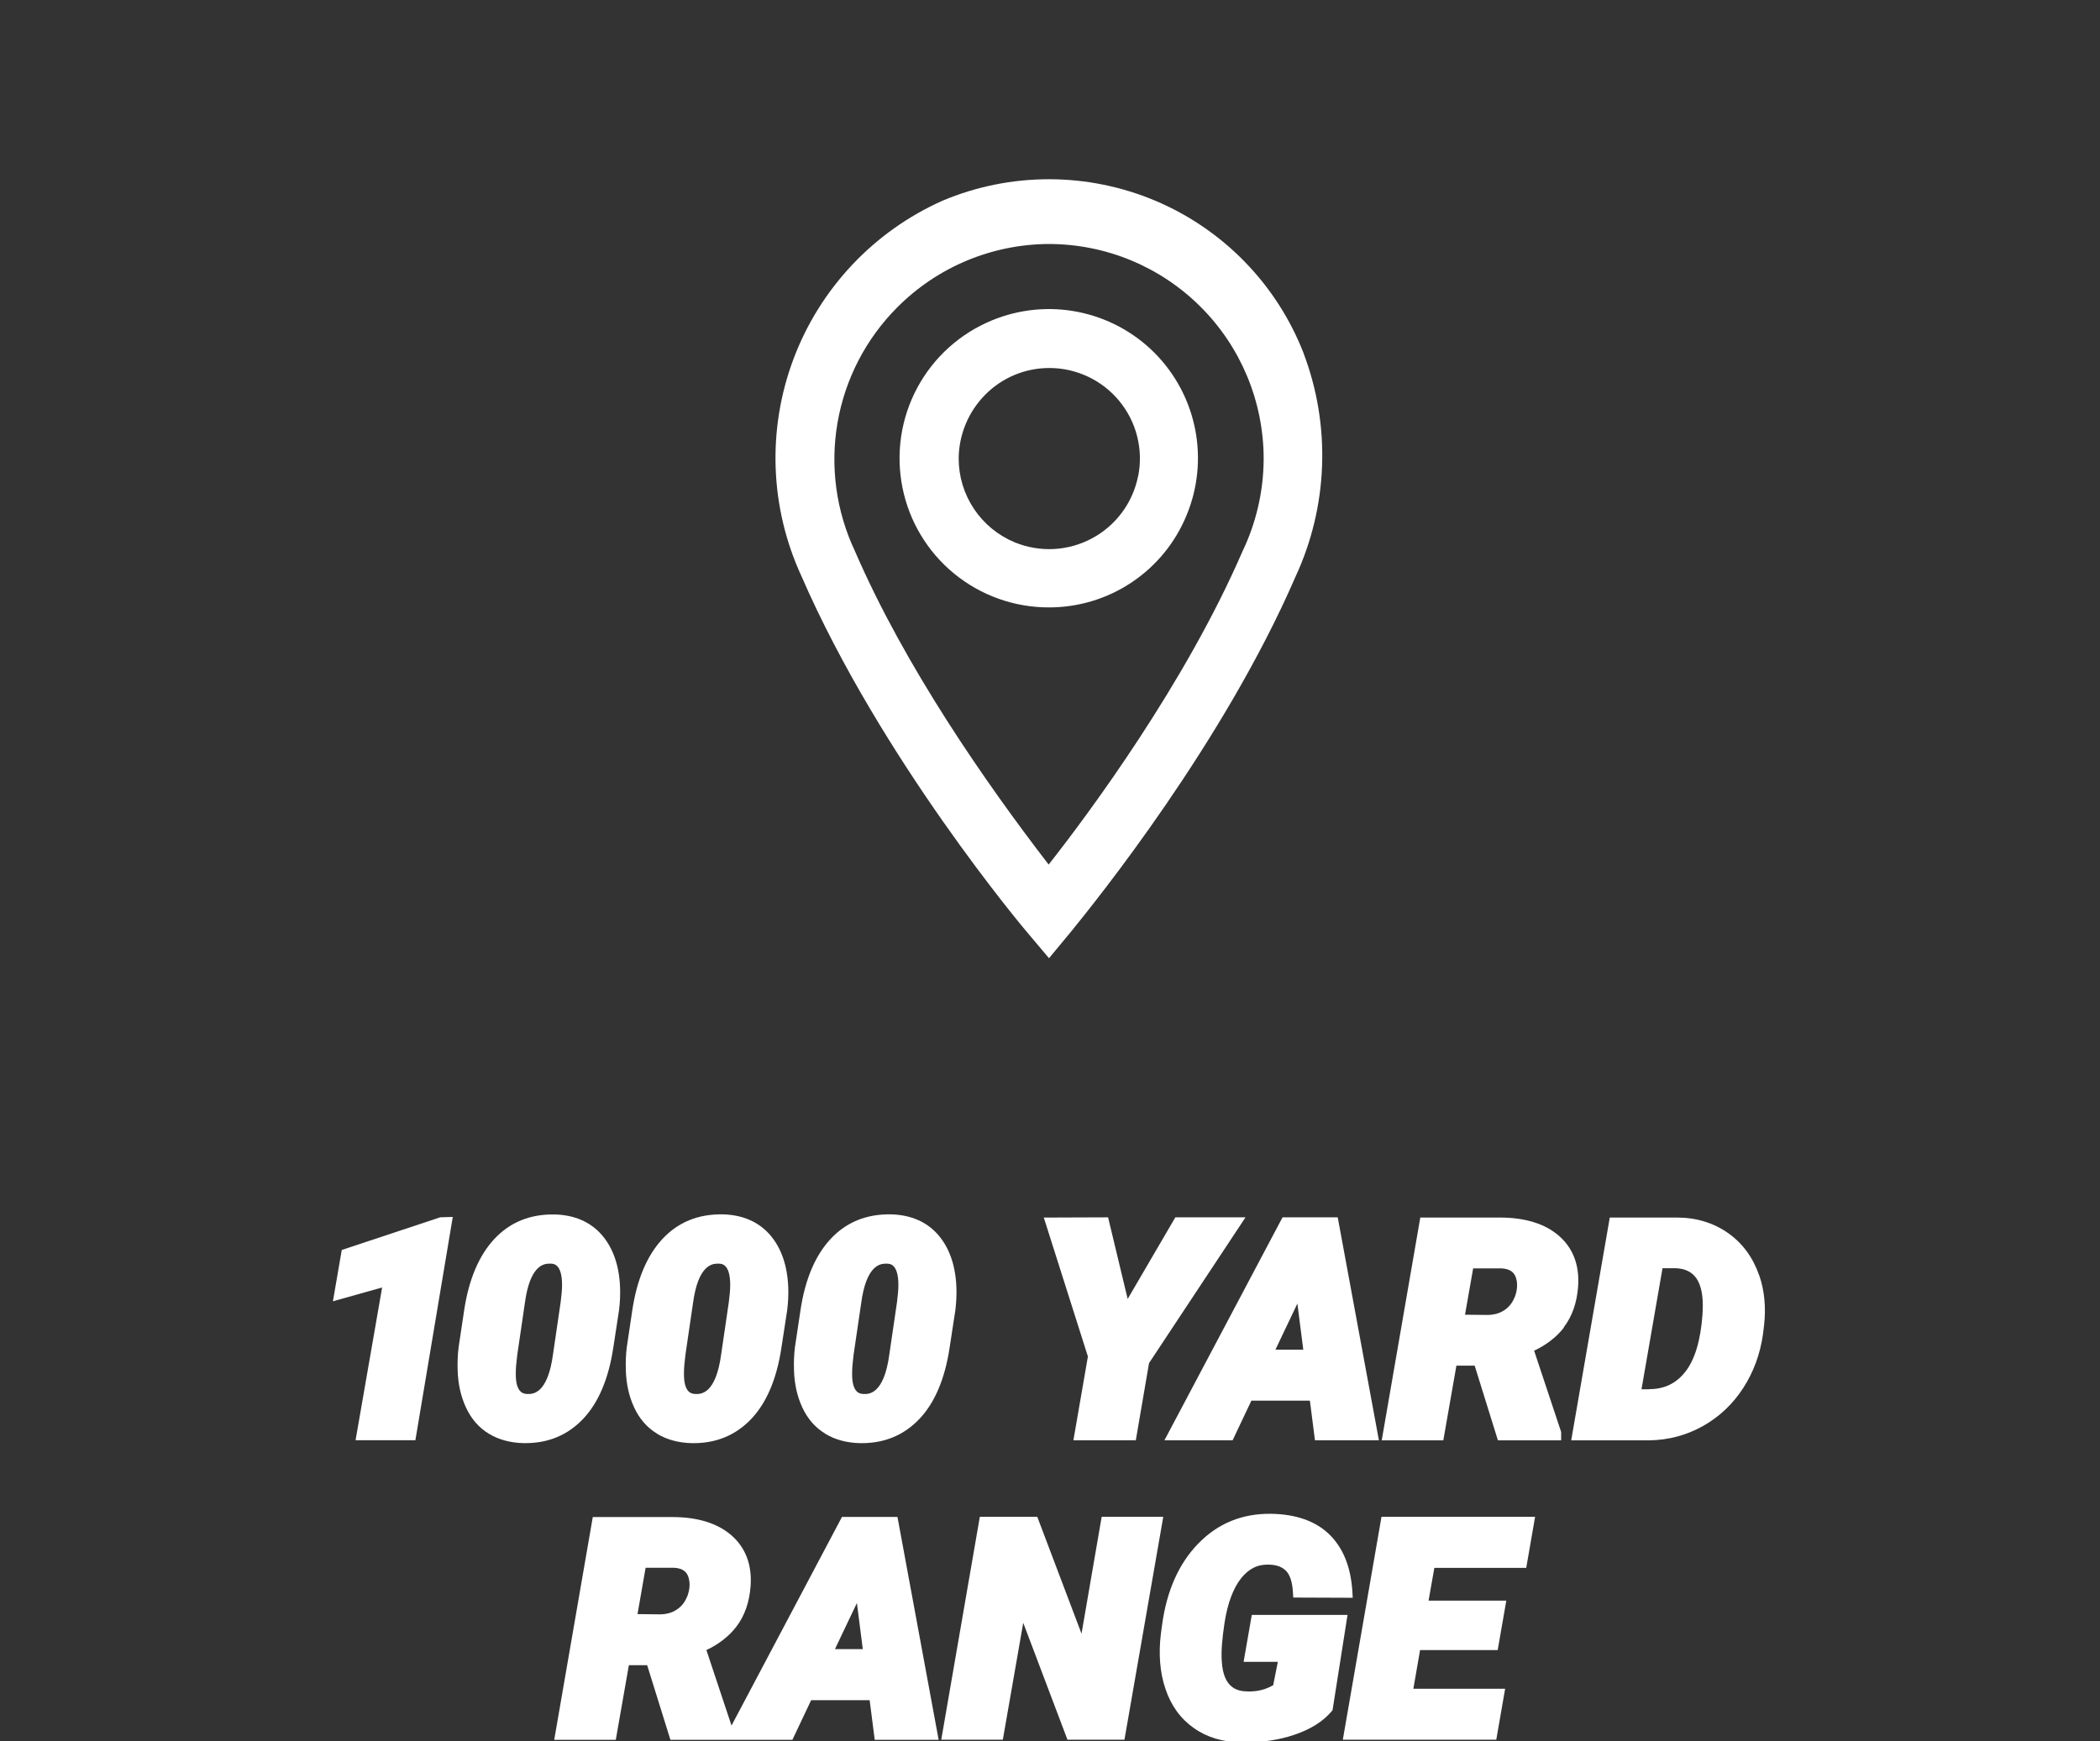
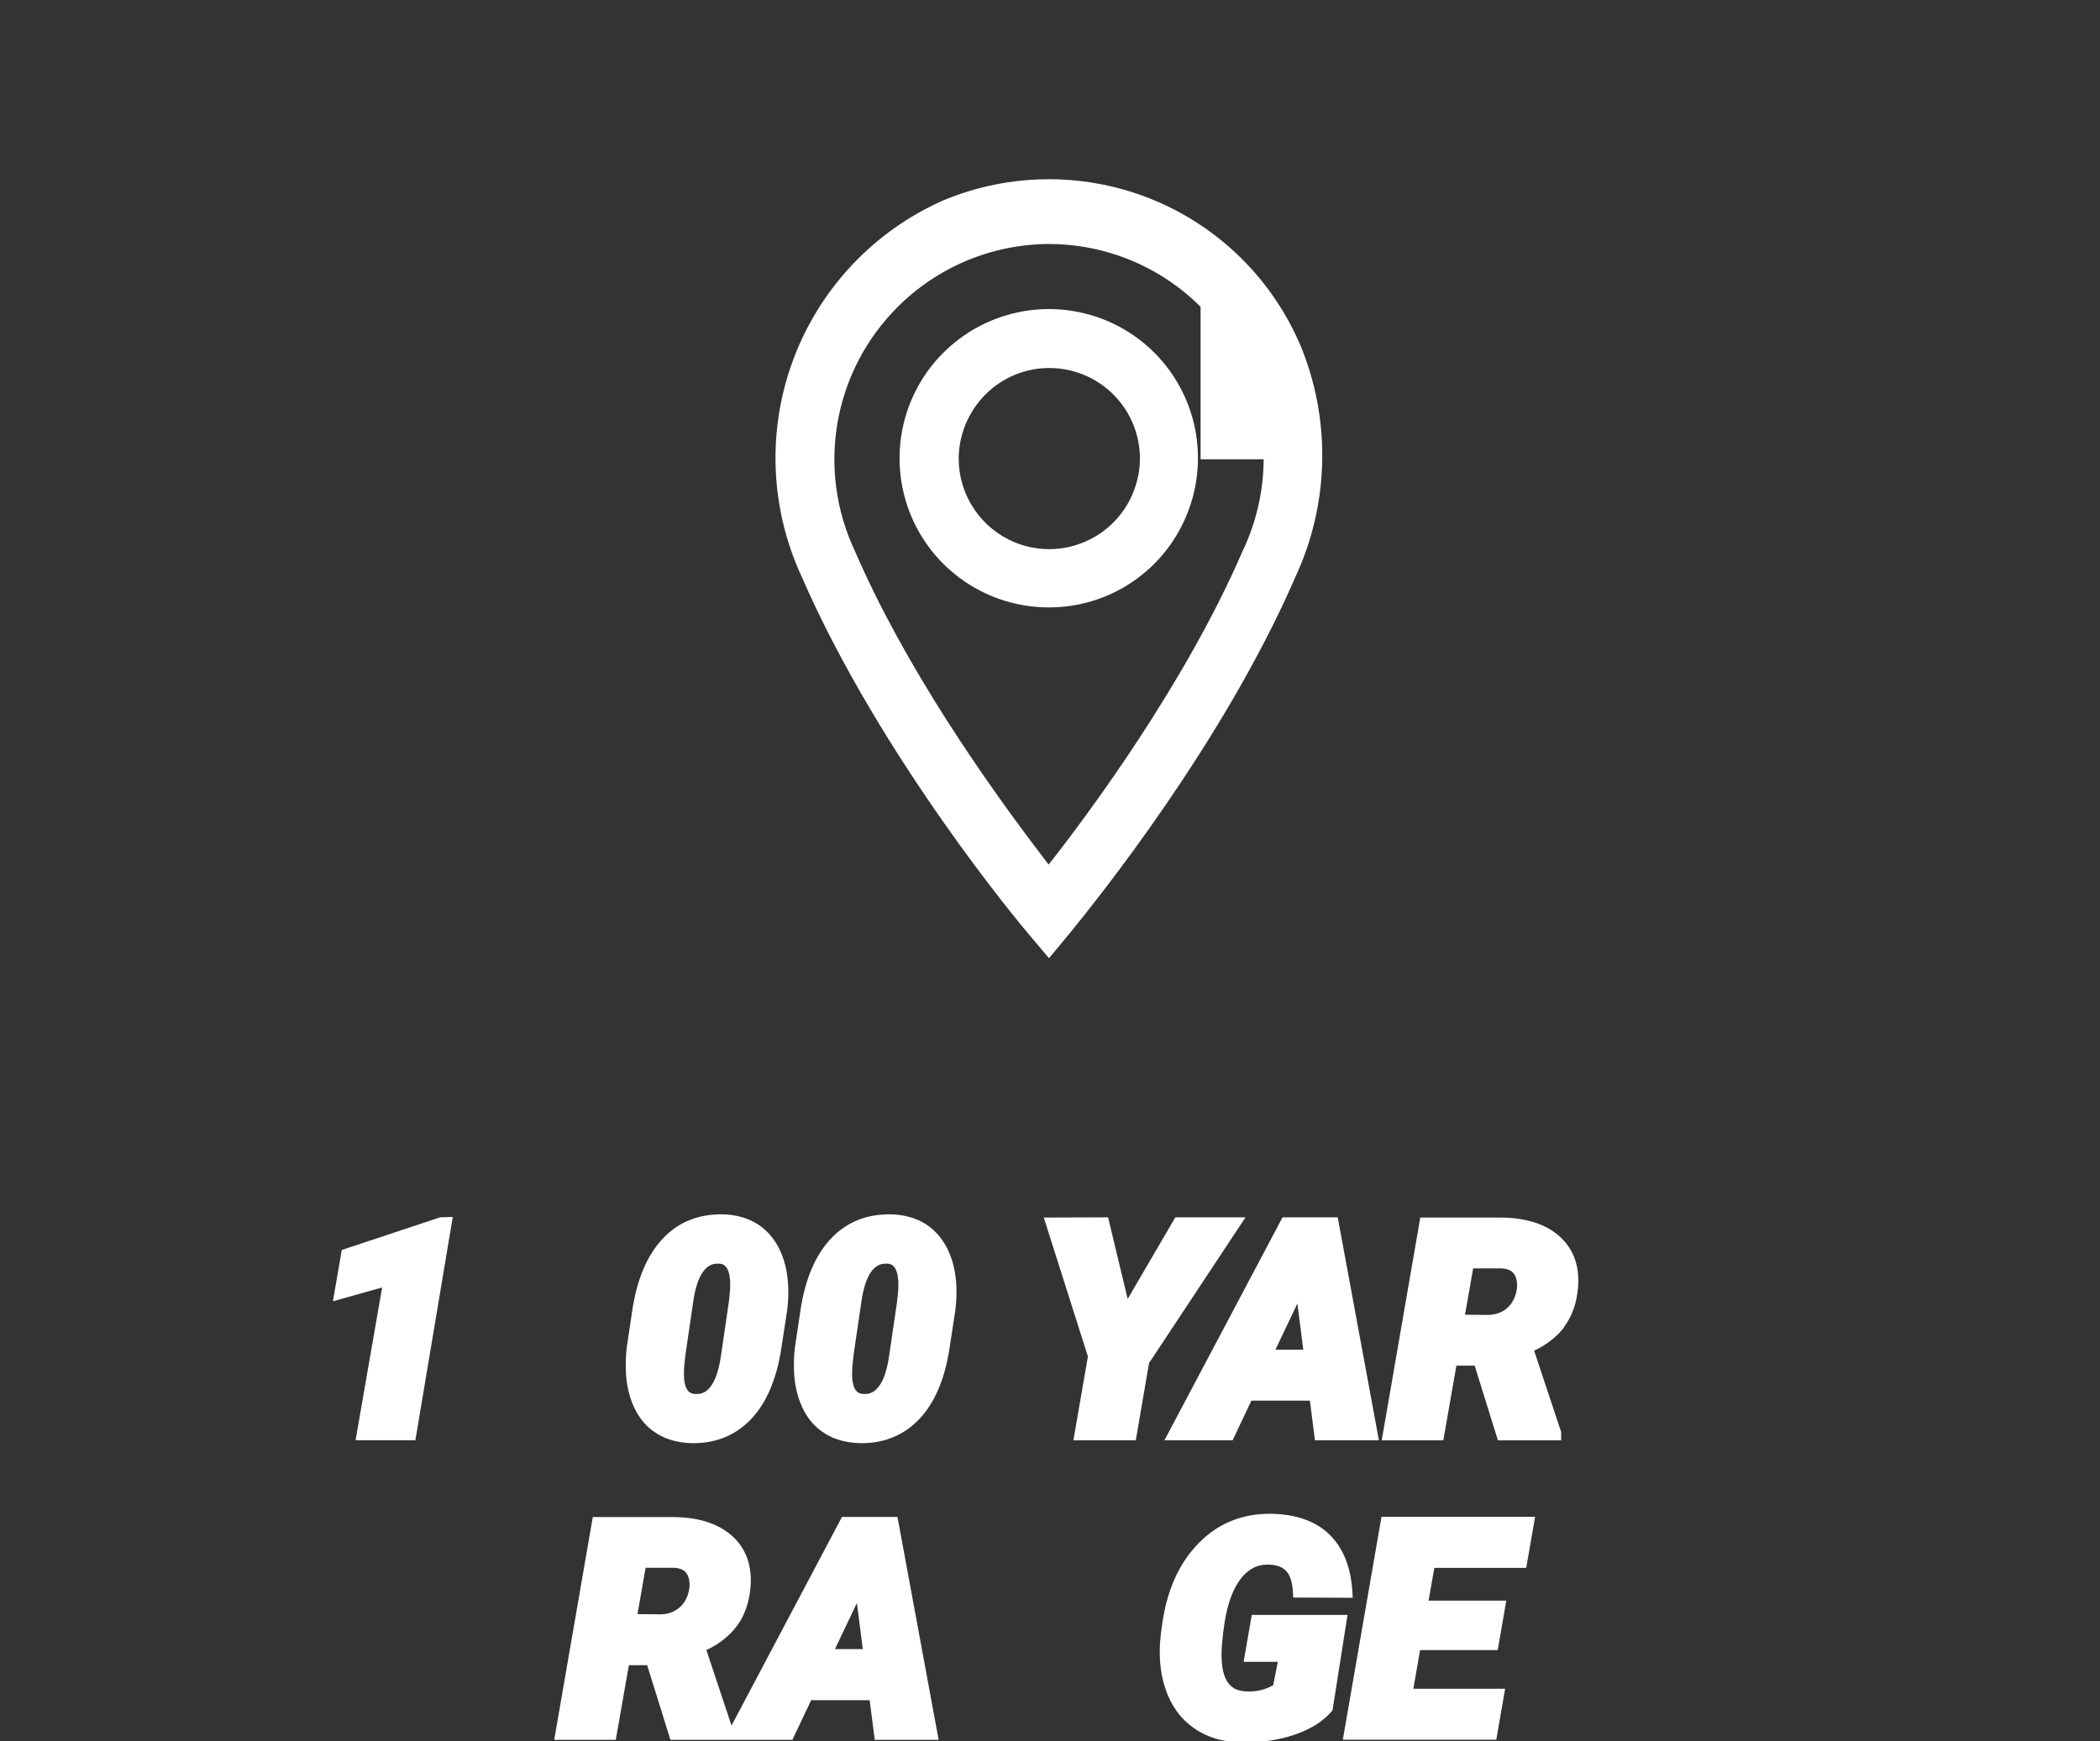
<svg xmlns="http://www.w3.org/2000/svg" width="82" height="68" viewBox="0 0 82 68" fill="none">
  <rect x="0" y="0" width="82" height="68" fill="#333333" stroke="none" />
  <g clip-path="url(#clip0_1678_7578)">
-     <path d="M50.898 13.783C50.379 12.455 49.599 11.245 48.605 10.224C47.61 9.202 46.421 8.391 45.107 7.837C43.793 7.284 42.382 7 40.957 7C39.531 7 38.12 7.284 36.806 7.837C35.476 8.43 34.276 9.281 33.278 10.341C32.279 11.4 31.5 12.648 30.987 14.011C30.474 15.374 30.236 16.826 30.288 18.281C30.34 19.737 30.681 21.168 31.29 22.491C34.4 29.652 40.04 36.331 40.077 36.374L40.961 37.423L41.85 36.35C42.795 35.183 47.764 29.033 50.586 22.524C51.218 21.162 51.571 19.688 51.624 18.187C51.678 16.687 51.431 15.191 50.898 13.788V13.783ZM49.343 17.938C49.336 19.188 49.052 20.419 48.511 21.545V21.545C46.279 26.693 42.531 31.756 40.947 33.765C38.508 30.597 35.341 26.05 33.384 21.526C32.646 19.962 32.409 18.209 32.704 16.505C32.999 14.802 33.813 13.23 35.034 12.006C36.601 10.429 38.729 9.539 40.952 9.529C43.175 9.529 45.307 10.411 46.88 11.982C48.453 13.552 49.339 15.682 49.343 17.905V17.938Z" fill="white" />
+     <path d="M50.898 13.783C50.379 12.455 49.599 11.245 48.605 10.224C47.61 9.202 46.421 8.391 45.107 7.837C43.793 7.284 42.382 7 40.957 7C39.531 7 38.12 7.284 36.806 7.837C35.476 8.43 34.276 9.281 33.278 10.341C32.279 11.4 31.5 12.648 30.987 14.011C30.474 15.374 30.236 16.826 30.288 18.281C30.34 19.737 30.681 21.168 31.29 22.491C34.4 29.652 40.04 36.331 40.077 36.374L40.961 37.423L41.85 36.35C42.795 35.183 47.764 29.033 50.586 22.524C51.218 21.162 51.571 19.688 51.624 18.187C51.678 16.687 51.431 15.191 50.898 13.788V13.783ZM49.343 17.938C49.336 19.188 49.052 20.419 48.511 21.545V21.545C46.279 26.693 42.531 31.756 40.947 33.765C38.508 30.597 35.341 26.05 33.384 21.526C32.646 19.962 32.409 18.209 32.704 16.505C32.999 14.802 33.813 13.23 35.034 12.006C36.601 10.429 38.729 9.539 40.952 9.529C43.175 9.529 45.307 10.411 46.88 11.982V17.938Z" fill="white" />
    <path d="M45.082 13.781C44.268 12.965 43.229 12.408 42.098 12.183C40.967 11.957 39.794 12.073 38.729 12.514C37.482 13.028 36.452 13.959 35.815 15.148C35.178 16.337 34.974 17.71 35.237 19.033C35.499 20.356 36.213 21.547 37.256 22.402C38.299 23.257 39.607 23.724 40.956 23.722V23.722C42.107 23.724 43.233 23.384 44.19 22.744C45.147 22.104 45.892 21.194 46.33 20.13C46.773 19.066 46.89 17.896 46.668 16.766C46.446 15.636 45.894 14.598 45.082 13.781V13.781ZM44.439 18.598C44.337 19.111 44.123 19.595 43.811 20.015C43.5 20.434 43.099 20.78 42.638 21.027C42.177 21.274 41.667 21.415 41.145 21.442C40.623 21.468 40.101 21.378 39.618 21.179C38.971 20.91 38.419 20.456 38.031 19.874C37.642 19.292 37.434 18.608 37.434 17.908C37.441 16.972 37.815 16.076 38.474 15.412C38.8 15.083 39.188 14.822 39.616 14.643C40.043 14.465 40.502 14.373 40.965 14.372C41.488 14.37 42.005 14.485 42.479 14.708C42.953 14.93 43.371 15.255 43.704 15.659C44.037 16.063 44.276 16.535 44.404 17.043C44.532 17.55 44.545 18.08 44.444 18.593L44.439 18.598Z" fill="white" />
    <path d="M13.345 48.817L13 50.821L14.921 50.282L13.884 56.247H16.22L17.68 47.527L17.192 47.541L13.345 48.817Z" fill="white" />
-     <path d="M23.946 52.644L24.172 51.17C24.209 50.88 24.222 50.581 24.213 50.291C24.181 49.434 23.941 48.743 23.504 48.236C23.057 47.72 22.431 47.449 21.652 47.43C20.694 47.416 19.911 47.734 19.298 48.393C18.7 49.038 18.303 49.973 18.124 51.175L17.907 52.621C17.87 52.916 17.861 53.211 17.87 53.501C17.884 54.049 17.995 54.542 18.198 54.975C18.405 55.422 18.709 55.767 19.096 55.998C19.478 56.228 19.93 56.348 20.436 56.361C20.464 56.361 20.491 56.361 20.519 56.361C21.417 56.361 22.168 56.044 22.762 55.422C23.361 54.795 23.762 53.86 23.946 52.64V52.644ZM20.197 52.921L20.496 50.88C20.689 49.457 21.205 49.351 21.445 49.351C21.468 49.351 21.491 49.351 21.509 49.351C21.629 49.355 21.947 49.374 21.947 50.189C21.947 50.378 21.924 50.604 21.892 50.857L21.597 52.87C21.385 54.482 20.777 54.45 20.574 54.441C20.45 54.431 20.118 54.413 20.141 53.584C20.141 53.441 20.16 53.22 20.197 52.921Z" fill="white" />
    <path d="M25.662 55.998C26.044 56.228 26.496 56.348 27.003 56.362C27.03 56.362 27.058 56.362 27.085 56.362C27.984 56.362 28.735 56.044 29.329 55.422C29.927 54.796 30.328 53.861 30.512 52.64L30.738 51.166C30.775 50.876 30.789 50.577 30.78 50.287C30.747 49.43 30.508 48.739 30.07 48.232C29.623 47.716 28.997 47.445 28.219 47.426C27.265 47.412 26.477 47.73 25.865 48.389C25.266 49.034 24.87 49.969 24.69 51.171L24.474 52.617C24.437 52.912 24.428 53.207 24.437 53.497C24.451 54.045 24.561 54.538 24.764 54.971C24.971 55.418 25.275 55.763 25.662 55.994V55.998ZM28.458 50.858L28.163 52.871C27.951 54.483 27.343 54.451 27.141 54.441C27.016 54.432 26.685 54.414 26.708 53.585C26.708 53.442 26.726 53.221 26.763 52.921L27.062 50.881C27.256 49.458 27.772 49.352 28.011 49.352C28.034 49.352 28.057 49.352 28.076 49.352C28.195 49.356 28.513 49.375 28.513 50.19C28.513 50.379 28.49 50.604 28.458 50.858Z" fill="white" />
    <path d="M32.229 55.998C32.611 56.228 33.062 56.348 33.569 56.362C33.597 56.362 33.624 56.362 33.652 56.362C34.55 56.362 35.301 56.044 35.895 55.422C36.494 54.796 36.895 53.861 37.079 52.64L37.305 51.166C37.341 50.876 37.355 50.577 37.346 50.287C37.314 49.43 37.074 48.739 36.637 48.232C36.19 47.716 35.563 47.445 34.785 47.426C33.831 47.412 33.044 47.73 32.431 48.389C31.832 49.034 31.436 49.969 31.257 51.171L31.04 52.617C31.003 52.912 30.994 53.207 31.003 53.497C31.017 54.045 31.128 54.538 31.33 54.971C31.538 55.418 31.842 55.763 32.229 55.994V55.998ZM35.025 50.858L34.73 52.871C34.518 54.483 33.91 54.451 33.707 54.441C33.583 54.432 33.251 54.414 33.274 53.585C33.274 53.442 33.293 53.221 33.329 52.921L33.629 50.881C33.822 49.458 34.338 49.352 34.578 49.352C34.601 49.352 34.624 49.352 34.642 49.352C34.762 49.356 35.08 49.375 35.08 50.19C35.08 50.379 35.057 50.604 35.025 50.858Z" fill="white" />
    <path d="M41.914 56.249H44.351L44.867 53.236L48.634 47.543H45.894L44.033 50.73L43.268 47.543L40.758 47.552L42.48 52.978L41.914 56.249Z" fill="white" />
    <path d="M48.131 56.249L48.864 54.701H51.148L51.346 56.249H53.843L52.235 47.543H50.08L45.469 56.249H48.131ZM49.803 52.711L50.66 50.91L50.89 52.711H49.803Z" fill="white" />
    <path d="M61.06 51.839C61.388 51.415 61.576 50.876 61.622 50.236C61.678 49.407 61.424 48.744 60.867 48.26C60.323 47.79 59.545 47.551 58.564 47.551H55.459L53.953 56.252H56.358L56.869 53.336H57.583L58.49 56.252H60.959V55.925L59.904 52.751C60.392 52.521 60.784 52.212 61.07 51.844L61.06 51.839ZM59.144 50.655C59.061 50.872 58.932 51.042 58.743 51.167C58.55 51.296 58.329 51.355 58.066 51.355L57.205 51.346L57.523 49.536H58.633C58.988 49.559 59.167 49.702 59.223 50.015C59.259 50.218 59.232 50.434 59.149 50.66L59.144 50.655Z" fill="white" />
-     <path d="M68.689 49.803C68.45 49.112 68.044 48.555 67.473 48.154C66.902 47.754 66.23 47.551 65.474 47.551H62.858L61.352 56.252H64.396C65.142 56.243 65.843 56.058 66.487 55.699C67.128 55.34 67.662 54.838 68.067 54.211C68.473 53.585 68.731 52.88 68.841 52.102L68.883 51.756C68.961 51.065 68.901 50.411 68.694 49.808L68.689 49.803ZM64.392 54.257H64.097L64.917 49.531H65.456C65.81 49.55 66.068 49.679 66.243 49.928C66.427 50.199 66.51 50.614 66.487 51.157L66.478 51.342C66.404 52.346 66.183 53.097 65.81 53.571C65.451 54.032 64.986 54.253 64.396 54.253L64.392 54.257Z" fill="white" />
    <path d="M32.88 59.238L28.564 67.391L27.583 64.443C28.071 64.213 28.462 63.904 28.748 63.536C29.075 63.112 29.264 62.573 29.31 61.933C29.365 61.104 29.112 60.441 28.555 59.957C28.011 59.487 27.233 59.248 26.251 59.248H23.147L21.641 67.948H24.045L24.556 65.033H25.27L26.178 67.948H30.941L31.673 66.401H33.958L34.156 67.948H36.652L35.044 59.243H32.894L32.88 59.238ZM33.69 64.406H32.603L33.46 62.605L33.69 64.406ZM26.832 62.347C26.749 62.564 26.62 62.734 26.431 62.859C26.238 62.988 26.017 63.048 25.754 63.048L24.893 63.038L25.21 61.228H26.32C26.675 61.251 26.855 61.394 26.91 61.707C26.947 61.914 26.919 62.126 26.836 62.352L26.832 62.347Z" fill="white" />
-     <path d="M43.018 59.238L42.231 63.803L40.503 59.238H38.26L36.754 67.944H39.158L39.955 63.379L41.682 67.944H43.907L45.423 59.238H43.018Z" fill="white" />
    <path d="M48.878 63.078L48.56 64.902H49.896L49.716 65.814C49.426 65.985 49.085 66.072 48.712 66.058C48.311 66.054 47.772 65.925 47.708 64.888C47.68 64.529 47.717 64.018 47.818 63.359C47.938 62.608 48.155 62.023 48.468 61.632C48.763 61.263 49.122 61.084 49.569 61.107C49.859 61.116 50.071 61.199 50.223 61.355C50.375 61.517 50.462 61.793 50.485 62.175L50.499 62.392L52.821 62.401L52.807 62.157C52.747 61.194 52.443 60.448 51.909 59.928C51.374 59.407 50.605 59.135 49.629 59.121C48.5 59.108 47.556 59.495 46.791 60.282C46.031 61.061 45.557 62.129 45.377 63.456L45.331 63.797C45.234 64.589 45.29 65.317 45.506 65.952C45.723 66.606 46.096 67.122 46.612 67.486C47.123 67.85 47.758 68.044 48.491 68.048C48.528 68.048 48.569 68.048 48.606 68.048C49.306 68.048 49.951 67.951 50.536 67.753C51.167 67.541 51.655 67.237 51.992 66.841L52.033 66.791L52.618 63.069H48.878V63.078Z" fill="white" />
    <path d="M52.434 67.944H58.426L58.772 65.954H55.188L55.451 64.443H58.481L58.818 62.513H55.782L56.008 61.233H59.596L59.942 59.238H53.944L52.434 67.944Z" fill="white" />
  </g>
  <defs>
    <clipPath id="clip0_1678_7578">
      <rect width="82" height="68" fill="white" />
    </clipPath>
  </defs>
</svg>